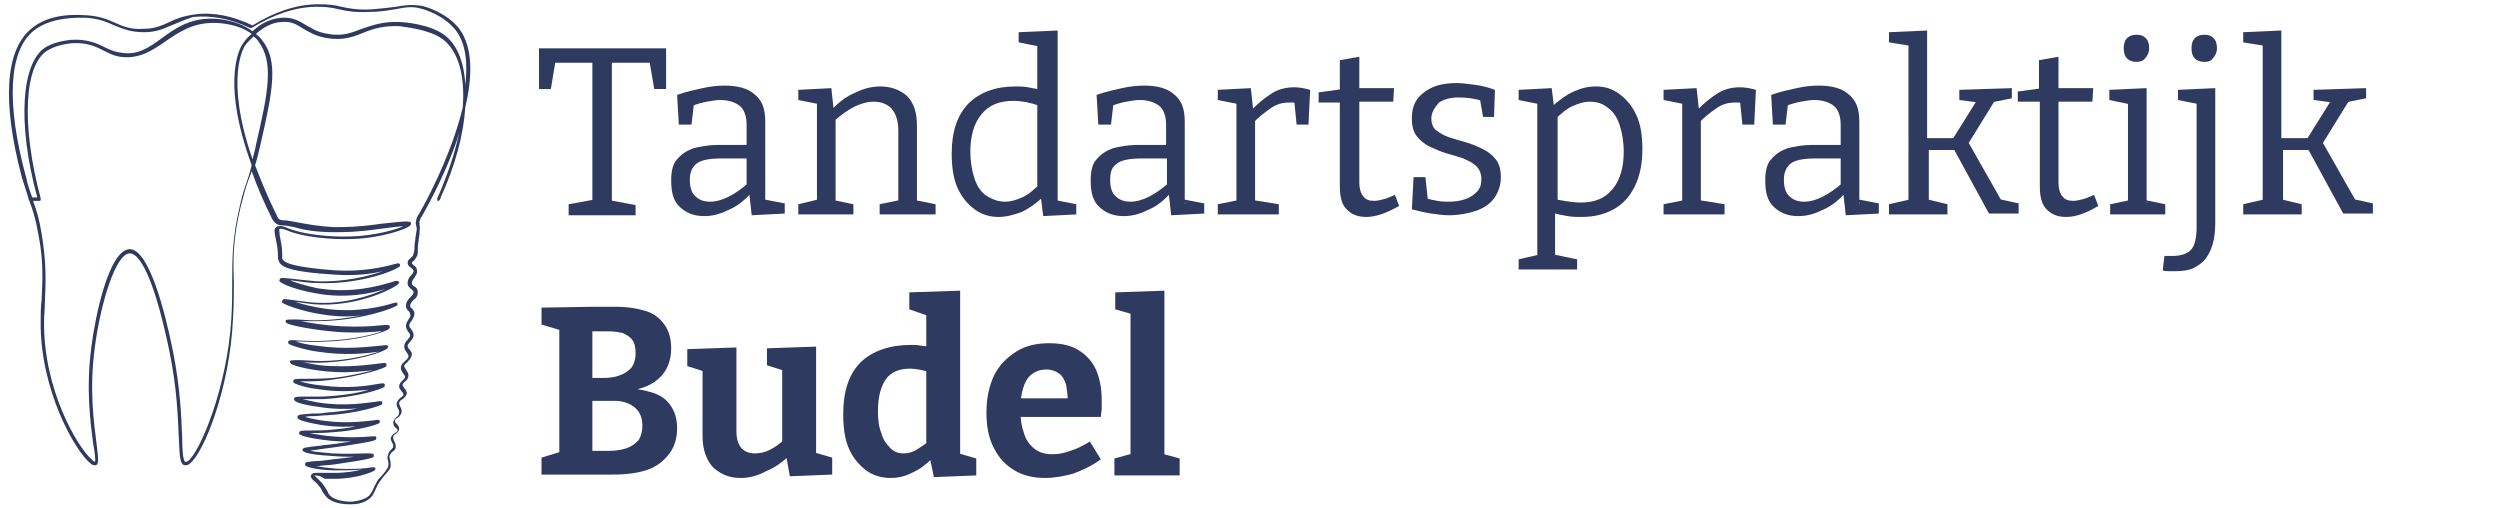
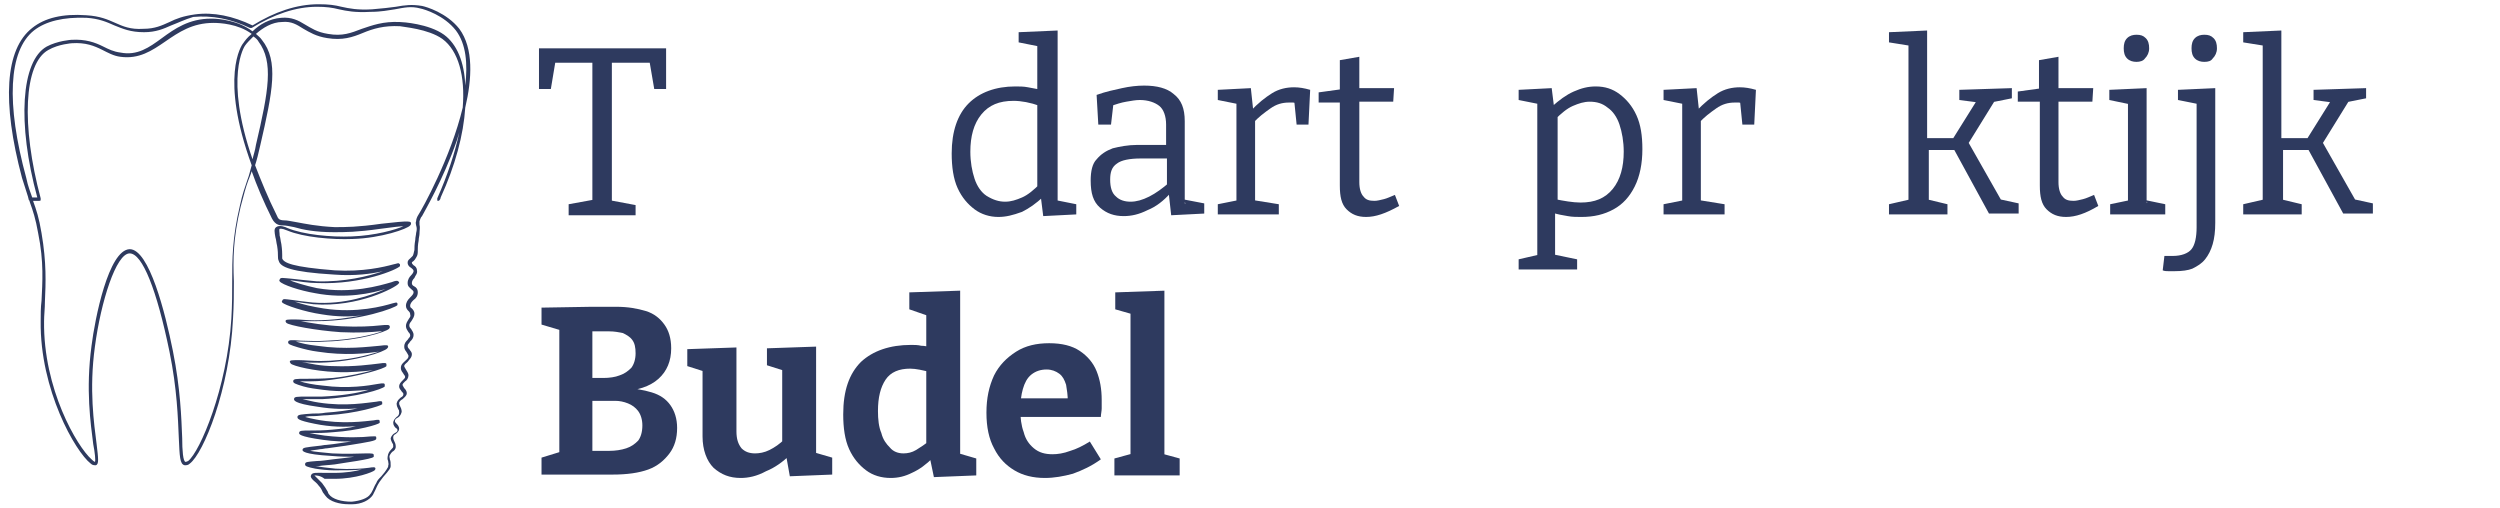
<svg xmlns="http://www.w3.org/2000/svg" version="1.1" id="Laag_1" x="0px" y="0px" width="295px" height="60px" viewBox="0 0 295 60" style="enable-background:new 0 0 295 60;" xml:space="preserve">
  <style type="text/css">
	.st0{fill:#2E3A5F;}
</style>
  <g>
    <g>
      <path class="st0" d="M41.1,59.5c-1,0-2.2-0.3-2.7-1c-0.1-0.1-0.2-0.3-0.3-0.4c-0.1-0.2-0.2-0.5-0.5-0.8c-0.2-0.3-0.5-0.5-0.6-0.6    c-0.2-0.2-0.4-0.4-0.3-0.6c0.1-0.4,0.7-0.3,1.7-0.3c0.4,0,0.7,0,1.1,0c0,0,0,0,0,0c1.3,0,2.5-0.2,3.2-0.4    c-0.8,0.1-1.9,0.1-3.3,0.1c-0.7,0-1.6-0.1-2.2-0.2c-1-0.2-1.2-0.3-1.2-0.5c0-0.3,0.2-0.3,1.4-0.4c0.5,0,1.1-0.1,1.9-0.2    c0.9-0.1,1.8-0.2,2.5-0.3c-0.7,0-1.6,0-2.7-0.1c-3.4-0.2-3.4-0.6-3.4-0.7c0-0.3,0.3-0.3,2-0.5c0.2,0,0.5-0.1,0.8-0.1    c1.1-0.1,2.1-0.3,3-0.4c-0.9,0-2.1,0-3.4-0.2c-2.9-0.4-2.8-0.7-2.8-0.8c0-0.3,0.3-0.3,1.4-0.3c0.6,0,1.5,0,2.5-0.1    c1.1-0.1,2-0.2,2.8-0.4c-1.3,0.1-3,0.1-4.9-0.3c-2-0.4-2-0.6-2-0.8c0-0.3,0.5-0.3,1.8-0.4c0.5,0,1,0,1.5-0.1    c1.5-0.1,2.8-0.3,3.8-0.5c-1.3,0.1-2.9,0.1-4.7-0.2c-2.9-0.4-2.8-0.8-2.8-0.9c0-0.3,0.3-0.3,1.6-0.3c0.5,0,1.1,0,1.7,0    c2.3-0.1,4.2-0.4,5.5-0.8c-1.3,0.1-3.2,0.3-5.4,0c-0.8-0.1-1.6-0.2-2.3-0.4c-1-0.3-1.2-0.4-1.2-0.6c0-0.3,0.3-0.3,1.5-0.3    c0.8,0,1.9,0,3.2-0.1c1.9-0.2,3.5-0.6,4.7-0.9c-1.1,0.1-2.6,0.3-4.4,0.2c-2.5-0.1-5-0.7-5.3-1c0-0.1-0.1-0.1-0.1-0.2    c0-0.2,0.2-0.2,1.1-0.2c0.6,0,1.5,0.1,2.6,0.1c3,0,5.6-0.7,6.8-1.1c-1.4,0.2-4,0.5-7.2,0c-0.8-0.1-1.6-0.3-2.3-0.5    c-1-0.3-1.2-0.4-1.2-0.6c0-0.3,0.3-0.3,1.5-0.2c0.8,0,1.8,0.1,3.1,0c2.9-0.1,5.4-0.7,6.5-1.1c-0.1,0-0.2,0-0.3,0    c-0.9,0.1-2.5,0.2-4.6,0.1c-2.9-0.2-6.1-0.8-6.4-1.1c0,0-0.1-0.1-0.1-0.2c0-0.2,0.2-0.2,1.2-0.2c0.6,0,1.3,0.1,2.2,0.1    c2.2,0,4.1-0.3,5.7-0.6c-1.4,0.2-3,0.2-4.8-0.1c-2.1-0.3-4.4-1.1-4.7-1.4c0-0.1-0.1-0.1,0-0.2c0.1-0.3,0.3-0.2,1.2-0.1    c0.6,0.1,1.5,0.2,2.4,0.3c3.8,0.3,7-0.9,8.6-1.6c-1.6,0.5-4.7,1.2-8.3,0.5c-1.8-0.3-3.9-1-4.2-1.4c0-0.1-0.1-0.1,0-0.2    c0.1-0.3,0.3-0.2,1.5-0.1c0.8,0.1,1.8,0.2,2.9,0.3c3.2,0.1,6.1-0.6,7.8-1.2c-1.3,0.3-3.3,0.6-5.8,0.4c-5.1-0.3-6.3-0.9-6.5-1.6    c-0.1-0.2-0.1-0.4-0.1-0.6c0-0.2,0-0.6-0.1-1.2c-0.1-0.4-0.1-0.7-0.2-1c-0.1-0.6-0.2-1,0.1-1.2c0.4-0.3,1.1,0,1.3,0.1l0,0    c1.9,0.8,5.2,1.1,7.6,1c2.8-0.1,5.2-0.8,6.1-1.2c-0.4,0-1.2,0.1-2.7,0.3c-2.8,0.4-4.2,0.4-5.5,0.4c-2.2,0-3.7-0.3-4.7-0.6    c-0.5-0.1-1-0.2-1.3-0.2c0,0,0,0-0.1,0c-0.1,0-0.4,0-0.7-0.2c0,0-0.3-0.2-0.5-0.6c-1-2-1.8-3.9-2.4-5.6c-0.1,0.4-0.3,0.8-0.4,1.1    c-0.3,0.8-0.5,1.6-0.9,3.1c-0.9,3.8-0.9,6.2-0.8,8.8c0,1.4,0,2.8-0.1,4.4C27.1,46,24,53.5,22.4,54.7c-0.2,0.2-0.4,0.2-0.6,0.2    c-0.6-0.1-0.6-1.1-0.7-3.2c-0.1-2.3-0.2-5.8-1.1-10.2c-1.5-7.3-3.2-11.6-4.7-11.6c0,0,0,0,0,0c-1.6,0-3.4,5.7-4.1,11    c-0.7,5.1-0.1,9.1,0.2,11.5c0.2,1.7,0.3,2.4-0.1,2.5c-0.2,0-0.4,0-0.6-0.2c-1.8-1.4-6-8.7-5.9-16.8c0-0.8,0-1.6,0.1-2.4    c0.1-2.1,0.3-4.6-0.4-8c-0.3-1.7-0.6-2.6-1-3.7c0-0.1,0-0.1-0.1-0.2l-0.1-0.4c-0.2-0.6-0.4-1.3-0.7-2.2C0.2,12,0.6,5.8,3.8,3.3    c1.5-1.2,3.6-1.7,6.4-1.5c1.6,0.1,2.5,0.5,3.4,0.9c0.9,0.4,1.8,0.8,3.3,0.7c1.4,0,2.2-0.4,3.1-0.8c0.8-0.4,1.6-0.7,3-0.9    c2.2-0.3,4.5,0.2,6.8,1.3c2.6-1.6,5.2-2.5,7.8-2.5c1.2,0,1.9,0.1,2.7,0.3c0.9,0.2,1.9,0.4,3.6,0.3C45.1,1,46,0.9,46.7,0.8    c1.1-0.2,1.9-0.3,3.1-0.1c0.5,0.1,2.9,0.8,4.4,2.7c1.7,2.3,1.5,5.9,0.7,9.3c-0.2,3.2-1.2,6.9-2.9,10.6c0,0.1-0.1,0.4-0.3,0.4    c-0.1,0-0.1,0-0.1-0.1c0-0.1,0-0.1,0-0.2c1.2-2.7,2.1-5.4,2.6-7.8c-0.1,0.3-0.2,0.7-0.3,1c-1.6,4.6-3.9,8.5-4.1,8.9    c-0.2,0.2-0.2,0.4-0.3,0.6c0,0.2,0,0.3,0,0.4c0.1,0.4,0,0.6,0,1.1c0,0.2-0.1,0.5-0.1,0.8c-0.1,0.5-0.1,0.9-0.1,1.1    c0,0.4,0,0.6-0.2,0.9c-0.1,0.2-0.2,0.3-0.3,0.4c-0.1,0.1-0.2,0.1-0.2,0.2c0,0.1,0.1,0.2,0.2,0.3c0.2,0.1,0.4,0.3,0.4,0.6    c0.1,0.4-0.2,0.6-0.3,0.9c-0.2,0.2-0.3,0.4-0.3,0.6c0,0.2,0.1,0.3,0.3,0.4c0.2,0.1,0.4,0.3,0.4,0.7c0,0.4-0.2,0.7-0.5,0.9    c-0.2,0.2-0.4,0.4-0.4,0.7c0,0.2,0.1,0.2,0.2,0.3c0.1,0.1,0.3,0.3,0.3,0.6c0,0.4-0.2,0.6-0.3,0.8c-0.1,0.2-0.3,0.3-0.3,0.6    c0,0.2,0.1,0.3,0.2,0.4c0.1,0.2,0.3,0.4,0.3,0.7c0,0.4-0.2,0.6-0.4,0.8c-0.1,0.2-0.3,0.3-0.3,0.5c0,0.2,0.1,0.3,0.2,0.4    c0.1,0.2,0.3,0.3,0.3,0.6c0,0.4-0.3,0.6-0.5,0.9c-0.2,0.2-0.4,0.3-0.4,0.5c0,0.1,0.1,0.2,0.2,0.4c0.1,0.2,0.3,0.4,0.3,0.7    c0,0.3-0.2,0.6-0.4,0.7c-0.2,0.2-0.3,0.3-0.3,0.4c0,0.1,0.1,0.2,0.2,0.4c0.1,0.1,0.3,0.3,0.3,0.6c0,0.3-0.3,0.5-0.5,0.7    c-0.2,0.1-0.3,0.2-0.4,0.4c0,0.2,0,0.2,0.1,0.4c0.1,0.2,0.2,0.4,0.2,0.7c-0.1,0.4-0.3,0.6-0.5,0.7c-0.2,0.1-0.3,0.2-0.3,0.4    c0,0.1,0.1,0.2,0.2,0.3c0.1,0.1,0.3,0.3,0.3,0.6c0,0.3-0.3,0.5-0.4,0.6c-0.2,0.1-0.3,0.2-0.3,0.4c0,0.1,0,0.2,0.1,0.4    c0.1,0.2,0.2,0.4,0.2,0.7c0,0.3-0.2,0.5-0.4,0.6c-0.1,0.1-0.2,0.2-0.3,0.4c-0.1,0.2,0,0.3,0,0.5c0.1,0.2,0.1,0.4,0.1,0.8    c0,0,0,0,0,0c0,0.2-0.1,0.4-0.9,1.3c-0.2,0.3-0.4,0.5-0.5,0.7c-0.2,0.3-0.3,0.6-0.4,0.8c-0.1,0.2-0.2,0.4-0.3,0.6    c-0.4,0.6-1.3,1.1-2.5,1.1C41.3,59.5,41.2,59.5,41.1,59.5z M37.1,56.1c0,0,0.1,0.1,0.2,0.2c0.2,0.2,0.4,0.4,0.7,0.7    c0.3,0.4,0.5,0.7,0.6,0.9c0.1,0.1,0.1,0.3,0.2,0.4c0.4,0.6,1.5,0.9,2.7,0.9c1-0.1,1.9-0.4,2.2-0.9c0.1-0.1,0.2-0.3,0.3-0.5    c0.1-0.2,0.2-0.5,0.4-0.8c0.1-0.3,0.3-0.5,0.6-0.8c0.7-0.8,0.7-1,0.8-1.1c0,0,0,0,0-0.1c0.1-0.3,0-0.4,0-0.6    c-0.1-0.2-0.1-0.4,0-0.8c0.1-0.3,0.3-0.5,0.4-0.6c0.1-0.1,0.2-0.2,0.2-0.3c0-0.2,0-0.3-0.1-0.4c-0.1-0.2-0.2-0.4-0.2-0.6    c0.1-0.3,0.3-0.5,0.5-0.6c0.2-0.1,0.3-0.2,0.3-0.3c0-0.1,0-0.2-0.2-0.3c-0.1-0.1-0.3-0.3-0.3-0.6c0-0.3,0.2-0.5,0.4-0.7    c0.2-0.1,0.3-0.3,0.3-0.5c0-0.2,0-0.3-0.1-0.4c-0.1-0.2-0.2-0.4-0.2-0.7c0.1-0.4,0.3-0.5,0.5-0.7c0.2-0.1,0.3-0.2,0.3-0.4    c0-0.1-0.1-0.2-0.2-0.3c-0.1-0.2-0.3-0.3-0.3-0.6c0-0.3,0.2-0.5,0.4-0.7c0.2-0.2,0.3-0.3,0.3-0.4c0-0.2-0.1-0.2-0.2-0.4    c-0.1-0.2-0.3-0.3-0.3-0.7c0-0.4,0.3-0.6,0.5-0.8c0.2-0.2,0.4-0.3,0.4-0.6c0-0.1-0.1-0.2-0.2-0.4c-0.1-0.2-0.3-0.3-0.3-0.7    c0-0.4,0.2-0.6,0.4-0.8c0.1-0.2,0.3-0.3,0.3-0.5c0-0.2-0.1-0.3-0.2-0.4c-0.1-0.2-0.3-0.4-0.3-0.7c0-0.4,0.2-0.6,0.3-0.8    c0.1-0.2,0.3-0.3,0.2-0.6c0-0.2-0.1-0.3-0.2-0.4c-0.1-0.1-0.3-0.3-0.3-0.6c0-0.4,0.2-0.7,0.5-1c0.2-0.2,0.4-0.4,0.4-0.6    c0-0.2-0.1-0.2-0.3-0.4c-0.2-0.2-0.4-0.3-0.4-0.7c0-0.4,0.2-0.7,0.4-0.9c0.2-0.2,0.3-0.4,0.3-0.5c0-0.2-0.2-0.3-0.3-0.4    c-0.2-0.1-0.4-0.3-0.4-0.6c0-0.3,0.2-0.4,0.3-0.5c0.1-0.1,0.2-0.2,0.3-0.3c0.1-0.2,0.1-0.3,0.2-0.7c0-0.3,0-0.6,0.1-1.2    c0-0.3,0.1-0.6,0.1-0.8c0.1-0.4,0.1-0.6,0-0.9c0-0.1-0.1-0.3,0-0.5c0-0.2,0.1-0.5,0.3-0.8c0.4-0.6,3.8-6.7,5.2-12.6    c0.3-3.7-0.5-6.7-2.4-8.1c-1.7-1.2-4.6-1.4-5-1.5c-1.9-0.1-3.2,0.3-4.4,0.8c-1.2,0.5-2.4,0.9-4.2,0.6c-1.3-0.2-2.1-0.7-2.8-1.1    c-0.8-0.5-1.4-0.9-2.5-0.8C32.1,2.6,31,3.3,30.2,4c0.2,0.2,0.5,0.4,0.7,0.7c2,2.5,1.3,6-0.2,12.5c-0.2,0.9-0.4,1.7-0.6,2.3    c0.7,1.8,1.5,3.8,2.6,6c0.1,0.3,0.3,0.4,0.3,0.4c0.2,0.1,0.5,0.1,0.5,0.1c0,0,0,0,0,0c0.4,0,0.8,0.1,1.4,0.2    c1.1,0.2,2.5,0.5,4.6,0.6c1.3,0,2.7,0,5.5-0.4c3.5-0.4,3.5-0.3,3.5,0c0,0,0,0.1-0.1,0.2c-0.3,0.4-3.4,1.5-6.8,1.6    c-2.4,0.1-5.8-0.2-7.7-1l0,0c-0.7-0.3-0.9-0.2-0.9-0.2c-0.1,0.1,0,0.4,0,0.8c0.1,0.3,0.1,0.6,0.2,1c0.1,0.7,0.1,1.1,0.1,1.3    c0,0.2,0,0.3,0,0.4c0.2,0.5,1.1,1,6.2,1.4c3.3,0.2,5.8-0.4,6.9-0.7c0.5-0.1,0.6-0.2,0.7-0.1c0,0,0.1,0.1,0.1,0.1c0,0,0,0.1,0,0.2    c-0.3,0.4-4.5,2.2-9.7,2c-1.1,0-2.2-0.2-3-0.3c-0.2,0-0.4,0-0.5-0.1c0.7,0.3,2,0.7,3.4,1c4.1,0.7,7.4-0.3,8.8-0.7    c0.5-0.2,0.7-0.2,0.8-0.1c0,0,0.1,0.1,0.1,0.1c0,0.1,0,0.1-0.1,0.2c-0.3,0.4-4.7,2.8-10,2.4c-0.8-0.1-1.6-0.2-2.2-0.3    c0.8,0.3,2.1,0.6,3.4,0.8c3.9,0.6,7.1-0.3,8.1-0.6c0.4-0.1,0.4-0.1,0.5-0.1c0,0,0.1,0.1,0.1,0.1c0,0.1,0,0.1,0,0.2    c-0.2,0.3-4.4,1.9-9.6,1.9c-0.6,0-1.3,0-1.8,0c1.1,0.2,2.8,0.5,4.8,0.6c2,0.1,3.6,0,4.5-0.1c1-0.1,1.2-0.1,1.2,0.2    c0,0,0,0.1-0.1,0.2c-0.4,0.4-3.7,1.4-7.4,1.5c-1.2,0.1-2.3,0-3.1,0c-0.2,0-0.3,0-0.5,0c0.6,0.2,1.5,0.4,2.5,0.5    c3.4,0.5,6.1,0.1,7.4,0c0.8-0.1,1-0.1,1,0.1c0,0,0,0.1-0.1,0.2c-0.3,0.4-3.7,1.6-8,1.7c-0.8,0-1.6,0-2.1-0.1    c0.9,0.2,2.3,0.5,3.8,0.5c2.4,0.1,4.4-0.2,5.3-0.3c0.7-0.1,0.9-0.1,0.9,0.1c0,0.1,0,0.1,0,0.2c-0.2,0.3-3.2,1.2-6.4,1.6    C37.9,45,36.8,45,36,45c-0.2,0-0.4,0-0.6,0c0.6,0.2,1.6,0.4,2.7,0.5c3,0.4,5.4,0,6.5-0.2c0.6-0.1,0.8-0.1,0.8,0.1    c0,0.1,0,0.1,0,0.2c-0.2,0.3-3.3,1.3-7.4,1.5c-0.6,0-1.2,0-1.7,0c-0.2,0-0.4,0-0.6,0c0.5,0.1,1.2,0.3,1.9,0.4    c3.2,0.5,5.8,0,6.8-0.1c0.5-0.1,0.7-0.1,0.7,0.1c0,0.1,0,0.1,0,0.2c-0.2,0.2-3,1.1-6.5,1.3c-0.5,0-1.1,0.1-1.5,0.1    c-0.4,0-0.8,0-1.1,0.1c0.3,0.1,0.8,0.2,1.3,0.3c3.1,0.6,5.8,0.2,6.8,0.1c0.5-0.1,0.7-0.1,0.7,0.1c0,0.1,0,0.1,0,0.2    c-0.2,0.2-2.5,0.9-5.5,1.1c-1,0.1-1.9,0.1-2.5,0.1c-0.1,0-0.2,0-0.3,0c0.5,0.1,1.1,0.2,1.8,0.3c2.5,0.3,4.5,0.2,5.4,0.1    c0.6,0,0.7-0.1,0.7,0.2c0,0.2,0,0.3-1.8,0.6c-1.1,0.2-2.5,0.4-4,0.6c-0.3,0-0.5,0.1-0.8,0.1c-0.5,0.1-0.9,0.1-1.2,0.2    c0.5,0.1,1.5,0.2,2.6,0.3c1.8,0.1,3.2,0,4,0c0.7,0,0.9,0,0.9,0.2c0,0.1,0,0.1,0,0.2c-0.2,0.3-3.5,0.7-4.6,0.9    c-0.8,0.1-1.4,0.1-1.9,0.2c-0.1,0-0.3,0-0.4,0c0.6,0.1,1.4,0.2,2.4,0.3c1.8,0.1,3.2,0,3.9-0.1c0.6-0.1,0.8-0.1,0.8,0.1    c0,0,0,0.1-0.1,0.2c-0.2,0.2-2.2,1-4.7,1c0,0,0,0,0,0c-0.4,0-0.8,0-1.2,0C37.8,56.1,37.3,56.1,37.1,56.1z M3.9,23.7    C3.9,23.7,3.9,23.7,3.9,23.7c0.4,1.1,0.7,2,1,3.8c0.6,3.5,0.5,5.9,0.4,8.1c0,0.8-0.1,1.6-0.1,2.3c-0.1,8,3.9,14.8,5.6,16.3    c0.3,0.3,0.4,0.3,0.4,0.3c0.1-0.1,0-1.1-0.2-2.1c-0.3-2.4-0.9-6.4-0.2-11.6c0.4-3.2,2-11.3,4.5-11.4c0,0,0,0,0,0    c2.3,0,4.2,7.5,5.1,12c0.9,4.5,1,7.9,1.1,10.3c0,1.4,0.1,2.8,0.4,2.8c0,0,0.1,0,0.3-0.1c1.4-1.1,4.6-8.6,5.1-16.8    c0.1-1.7,0.1-3,0.1-4.4c0-2.6,0-5.1,0.9-8.9c0.3-1.4,0.6-2.2,0.9-3.1c0.2-0.5,0.3-1,0.5-1.7c-3.8-10.4-1.2-14.2-1-14.4    c0.2-0.3,0.5-0.7,1-1.1c-1.6-1.2-3.8-1.3-4.5-1.3c-2.5,0-4.1,1.1-5.7,2.2C17.9,6,16.4,7,14.2,6.7c-0.8-0.1-1.5-0.5-2.1-0.8    c-1-0.5-2-0.9-3.6-0.8c0,0-1.6,0.1-2.8,0.8c-2.9,1.6-3.2,8.9-0.9,17.5c0,0.1,0,0.1,0,0.2c0,0.1-0.1,0.1-0.2,0.1H3.9z M3.8,23.3    h0.6C2,14.5,2.5,7.2,5.5,5.5c1.3-0.7,2.9-0.8,2.9-0.8c1.7-0.1,2.8,0.3,3.8,0.8c0.6,0.3,1.2,0.6,2,0.7c2,0.4,3.4-0.6,4.9-1.7    c1.5-1.1,3.2-2.3,5.8-2.3c0,0,0.1,0,0.1,0c0.8,0,3.1,0.2,4.8,1.5c0.8-0.8,2-1.5,3.4-1.6c1.2-0.1,2,0.3,2.8,0.8    c0.7,0.4,1.4,0.9,2.7,1.1c1.7,0.3,2.7-0.1,4-0.6c1.2-0.4,2.5-0.9,4.5-0.8c0.3,0,3.4,0.2,5.2,1.5c1.5,1.1,2.4,3.2,2.5,6    c0.3-2.6,0.1-4.9-1.1-6.5c-1.4-1.8-3.7-2.5-4.2-2.6c-1.1-0.3-1.9-0.1-3,0.1c-0.7,0.1-1.6,0.3-2.9,0.3c-1.8,0.1-2.8-0.1-3.7-0.3    c-0.8-0.2-1.5-0.3-2.6-0.3c-2.5,0-5.1,0.9-7.7,2.5c-0.1,0-0.1,0-0.2,0c-2.3-1.1-4.5-1.5-6.7-1.3C21.8,2.3,21,2.7,20.2,3    c-0.9,0.4-1.8,0.8-3.2,0.8c-1.6,0-2.5-0.4-3.5-0.8c-0.9-0.4-1.8-0.8-3.3-0.9C7.5,2,5.4,2.5,4,3.6C1,6,0.7,12.2,3.1,21    C3.3,22,3.6,22.7,3.8,23.3z M29.9,4.3c-0.4,0.4-0.8,0.8-1,1.1c0,0-2.5,3.6,0.9,13.4c0.1-0.5,0.3-1,0.4-1.7    c1.5-6.4,2.1-9.8,0.3-12.2C30.4,4.7,30.2,4.5,29.9,4.3z" />
    </g>
    <g>
      <path class="st0" d="M67.1,25.3v-1.2l3.3-0.6l-0.5,0.6V7l0.5,0.4H65l0.6-0.5L65,10.5h-1.4V5.7h15v4.8h-1.4L76.6,7l0.6,0.4h-5.4    L72.2,7v17.2l-0.4-0.6l3.2,0.6v1.2H67.1z" />
-       <path class="st0" d="M90.3,24L90,23.5l2.6,0.5v1.2l-3.9,0.2l-0.3-2.7l0.2,0.1c-0.8,0.9-1.7,1.6-2.7,2c-1,0.5-1.9,0.7-2.8,0.7    c-1.1,0-2-0.3-2.8-1c-0.8-0.7-1.1-1.7-1.1-3.2c0-1.1,0.2-2,0.7-2.5c0.5-0.6,1.1-1,1.9-1.3c0.8-0.2,1.8-0.4,2.9-0.4h3.7l-0.3,0.3    v-2.7c0-1-0.3-1.8-0.8-2.2c-0.5-0.4-1.3-0.7-2.3-0.7c-0.5,0-1,0.1-1.6,0.2c-0.6,0.1-1.2,0.3-1.8,0.5l0.3-0.4l-0.3,2.6h-1.5    l-0.2-3.5c1.1-0.4,2.1-0.6,3-0.8c0.9-0.2,1.8-0.3,2.6-0.3c1.5,0,2.7,0.3,3.5,1c0.9,0.7,1.3,1.7,1.3,3.2V24z M81.4,21.2    c0,0.9,0.2,1.6,0.7,2c0.4,0.4,1,0.6,1.7,0.6c0.7,0,1.4-0.2,2.2-0.6c0.8-0.4,1.6-1,2.3-1.6l-0.2,0.6v-3.8l0.3,0.3H85    c-1.3,0-2.3,0.2-2.8,0.6C81.7,19.7,81.4,20.3,81.4,21.2z" />
-       <path class="st0" d="M94.2,25.3v-1.2l2.5-0.6L96.4,24V11.9l0.3,0.4l-2.5-0.5v-1.2l3.9-0.2l0.3,2.8L98.1,13c0.9-1,1.9-1.7,2.9-2.1    c1-0.5,2-0.7,2.9-0.7c1.2,0,2.3,0.4,3.1,1.1c0.8,0.8,1.2,1.9,1.2,3.5V24l-0.3-0.4l2.5,0.5v1.2h-6.6v-1.2l2.4-0.5L106,24v-8.6    c0-1.2-0.3-2-0.8-2.6c-0.5-0.5-1.2-0.8-2.1-0.8c-0.7,0-1.5,0.2-2.3,0.6c-0.8,0.4-1.6,1-2.4,1.7l0.2-0.5V24l-0.3-0.4l2.4,0.5v1.2    H94.2z" />
      <path class="st0" d="M117.8,25.6c-1,0-2-0.3-2.8-0.9c-0.8-0.6-1.5-1.4-2-2.5c-0.5-1.1-0.7-2.5-0.7-4.1c0-2.6,0.7-4.6,2-5.9    c1.3-1.3,3.2-2,5.5-2c0.5,0,1,0,1.5,0.1c0.5,0.1,1.1,0.2,1.6,0.3l-0.5,0.3V5.2l0.3,0.3L120.2,5V3.8l4.6-0.2v20.4l-0.3-0.4l2.5,0.5    v1.2l-3.9,0.2l-0.3-2.4l0.3,0.1c-0.8,0.8-1.7,1.4-2.5,1.8C119.5,25.4,118.7,25.6,117.8,25.6z M118.6,23.8c0.7,0,1.3-0.2,2-0.5    c0.7-0.3,1.4-0.9,2.1-1.6l-0.3,0.8V11.9l0.3,0.6c-1.1-0.4-2.2-0.6-3.1-0.6c-1.7,0-2.9,0.5-3.8,1.6c-0.9,1.1-1.3,2.6-1.3,4.4    c0,1.2,0.2,2.3,0.5,3.2c0.3,0.9,0.8,1.6,1.4,2C117.2,23.6,117.9,23.8,118.6,23.8z" />
      <path class="st0" d="M139.9,24l-0.4-0.5l2.6,0.5v1.2l-3.9,0.2l-0.3-2.7l0.2,0.1c-0.8,0.9-1.7,1.6-2.7,2c-1,0.5-1.9,0.7-2.8,0.7    c-1.1,0-2-0.3-2.8-1c-0.8-0.7-1.1-1.7-1.1-3.2c0-1.1,0.2-2,0.7-2.5c0.5-0.6,1.1-1,1.9-1.3c0.8-0.2,1.8-0.4,2.9-0.4h3.7l-0.3,0.3    v-2.7c0-1-0.3-1.8-0.8-2.2c-0.5-0.4-1.3-0.7-2.3-0.7c-0.5,0-1,0.1-1.6,0.2c-0.6,0.1-1.2,0.3-1.8,0.5l0.3-0.4l-0.3,2.6h-1.5    l-0.2-3.5c1.1-0.4,2.1-0.6,3-0.8c0.9-0.2,1.8-0.3,2.6-0.3c1.5,0,2.7,0.3,3.5,1c0.9,0.7,1.3,1.7,1.3,3.2V24z M131,21.2    c0,0.9,0.2,1.6,0.7,2c0.4,0.4,1,0.6,1.7,0.6c0.7,0,1.4-0.2,2.2-0.6c0.8-0.4,1.6-1,2.3-1.6l-0.2,0.6v-3.8l0.3,0.3h-3.4    c-1.3,0-2.3,0.2-2.8,0.6C131.2,19.7,131,20.3,131,21.2z" />
      <path class="st0" d="M143.7,25.3v-1.2l2.5-0.5l-0.3,0.4V11.9l0.3,0.4l-2.5-0.5v-1.2l3.9-0.2l0.3,2.8l-0.3-0.1    c0.8-0.9,1.7-1.6,2.5-2.1c0.8-0.5,1.7-0.7,2.6-0.7c0.6,0,1.2,0.1,1.9,0.3l-0.2,4.1h-1.4l-0.3-3l0.3,0.5c-0.1,0-0.3-0.1-0.4-0.1    c-0.2,0-0.3,0-0.5,0c-0.8,0-1.5,0.2-2.2,0.7c-0.7,0.5-1.4,1-2,1.7l0.2-0.7V24l-0.3-0.4l3.1,0.5v1.2H143.7z" />
      <path class="st0" d="M161.2,25.6c-1,0-1.7-0.3-2.3-0.9c-0.6-0.6-0.8-1.5-0.8-2.8V11.7l0.4,0.4h-2.9v-1.2l2.9-0.4l-0.4,0.5V7.1    l2.3-0.4v4.1l-0.3-0.4h4.4l-0.1,1.6h-4.3l0.3-0.4v9.9c0,0.8,0.2,1.4,0.5,1.7c0.3,0.4,0.7,0.5,1.3,0.5c0.3,0,0.7-0.1,1.1-0.2    c0.4-0.1,0.8-0.3,1.3-0.5l0.5,1.3C163.5,25.2,162.3,25.6,161.2,25.6z" />
-       <path class="st0" d="M168.9,14c0,0.6,0.2,1.1,0.6,1.4c0.4,0.3,0.9,0.6,1.5,0.8c0.6,0.2,1.3,0.4,2,0.6c0.7,0.2,1.4,0.5,2,0.8    c0.6,0.3,1.1,0.7,1.5,1.2c0.4,0.5,0.6,1.2,0.6,2.1c0,1-0.3,1.8-0.8,2.5c-0.5,0.7-1.3,1.2-2.2,1.5c-0.9,0.3-2,0.5-3.1,0.5    c-0.7,0-1.4-0.1-2.1-0.2c-0.7-0.1-1.5-0.3-2.3-0.5l0.2-3.8h1.4l0.3,2.8l-0.3-0.3c0.4,0.1,0.9,0.2,1.4,0.3c0.5,0.1,1,0.1,1.4,0.1    c0.7,0,1.3-0.1,1.9-0.3c0.6-0.2,1-0.5,1.4-0.9c0.4-0.4,0.5-0.9,0.5-1.5c0-0.6-0.2-1.1-0.6-1.5c-0.4-0.4-0.9-0.6-1.5-0.9    c-0.6-0.2-1.3-0.4-2-0.6c-0.7-0.2-1.3-0.5-2-0.8c-0.6-0.3-1.1-0.7-1.5-1.2c-0.4-0.5-0.6-1.2-0.6-2.1c0-1,0.2-1.7,0.7-2.4    c0.5-0.6,1.2-1.1,2-1.4c0.8-0.3,1.7-0.4,2.6-0.4c0.6,0,1.3,0.1,2.1,0.2c0.8,0.1,1.6,0.3,2.4,0.6l-0.1,3.2H175l-0.4-2.3l0.3,0.4    c-1-0.3-1.9-0.4-2.8-0.4c-0.9,0-1.7,0.2-2.3,0.6C169.2,12.8,168.9,13.3,168.9,14z" />
      <path class="st0" d="M179.2,31.8v-1.2l2.6-0.6l-0.4,0.4V11.9l0.3,0.4l-2.5-0.5v-1.2l3.9-0.2l0.3,2.4l-0.3-0.2    c0.9-0.8,1.7-1.4,2.6-1.8c0.9-0.4,1.7-0.6,2.6-0.6c1.1,0,2,0.3,2.8,0.9c0.8,0.6,1.5,1.4,2,2.5c0.5,1.1,0.7,2.4,0.7,4    c0,1.7-0.3,3.2-0.9,4.4c-0.6,1.2-1.4,2.1-2.5,2.7c-1.1,0.6-2.3,0.9-3.8,0.9c-0.5,0-1.1,0-1.6-0.1c-0.6-0.1-1.2-0.2-1.8-0.4    l0.3-0.3v5.6l-0.3-0.4l2.9,0.6v1.2H179.2z M186.5,23.9c1.7,0,2.9-0.5,3.8-1.6c0.9-1.1,1.3-2.6,1.3-4.4c0-1.2-0.2-2.3-0.5-3.2    c-0.3-0.9-0.8-1.6-1.4-2c-0.6-0.5-1.3-0.7-2.1-0.7c-0.7,0-1.3,0.2-2,0.5c-0.7,0.3-1.4,0.9-2.1,1.6l0.3-0.7v10.6l-0.3-0.5    C184.5,23.7,185.6,23.9,186.5,23.9z" />
      <path class="st0" d="M196.3,25.3v-1.2l2.5-0.5l-0.3,0.4V11.9l0.3,0.4l-2.5-0.5v-1.2l3.9-0.2l0.3,2.8l-0.3-0.1    c0.8-0.9,1.7-1.6,2.5-2.1c0.8-0.5,1.7-0.7,2.6-0.7c0.6,0,1.2,0.1,1.9,0.3l-0.2,4.1h-1.4l-0.3-3l0.3,0.5c-0.1,0-0.3-0.1-0.4-0.1    c-0.2,0-0.3,0-0.5,0c-0.8,0-1.5,0.2-2.2,0.7c-0.7,0.5-1.4,1-2,1.7l0.2-0.7V24l-0.3-0.4l3.1,0.5v1.2H196.3z" />
-       <path class="st0" d="M219.5,24l-0.4-0.5l2.6,0.5v1.2l-3.9,0.2l-0.3-2.7l0.2,0.1c-0.8,0.9-1.7,1.6-2.7,2c-1,0.5-1.9,0.7-2.8,0.7    c-1.1,0-2-0.3-2.8-1c-0.8-0.7-1.1-1.7-1.1-3.2c0-1.1,0.2-2,0.7-2.5c0.5-0.6,1.1-1,1.9-1.3c0.8-0.2,1.8-0.4,2.9-0.4h3.7l-0.3,0.3    v-2.7c0-1-0.3-1.8-0.8-2.2c-0.5-0.4-1.3-0.7-2.3-0.7c-0.5,0-1,0.1-1.6,0.2c-0.6,0.1-1.2,0.3-1.8,0.5l0.3-0.4l-0.3,2.6h-1.5    l-0.2-3.5c1.1-0.4,2.1-0.6,3-0.8c0.9-0.2,1.8-0.3,2.6-0.3c1.5,0,2.7,0.3,3.5,1c0.9,0.7,1.3,1.7,1.3,3.2V24z M210.5,21.2    c0,0.9,0.2,1.6,0.7,2c0.4,0.4,1,0.6,1.7,0.6c0.7,0,1.4-0.2,2.2-0.6c0.8-0.4,1.6-1,2.3-1.6l-0.2,0.6v-3.8l0.3,0.3h-3.4    c-1.3,0-2.3,0.2-2.8,0.6C210.8,19.7,210.5,20.3,210.5,21.2z" />
      <path class="st0" d="M222.9,25.3v-1.2l2.6-0.6l-0.3,0.5V5.1l0.2,0.3L222.9,5V3.8l4.5-0.2v13.1l-0.4-0.4h3.9l-0.6,0.3l3-4.8    l0.2,0.3l-2.3-0.3v-1.2l6.2-0.2v1.2l-2.5,0.5l0.6-0.4l-3.4,5.5l0-0.7l4.2,7.4l-0.4-0.4l2.3,0.5v1.2h-3.5l-4.2-7.7l0.5,0.2h-3.8    l0.4-0.3V24l-0.3-0.5l2.5,0.6v1.2H222.9z" />
      <path class="st0" d="M243.8,25.6c-1,0-1.7-0.3-2.3-0.9c-0.6-0.6-0.8-1.5-0.8-2.8V11.7L241,12h-2.9v-1.2l2.9-0.4l-0.4,0.5V7.1    l2.3-0.4v4.1l-0.3-0.4h4.4l-0.1,1.6h-4.3l0.3-0.4v9.9c0,0.8,0.2,1.4,0.5,1.7c0.3,0.4,0.7,0.5,1.3,0.5c0.3,0,0.7-0.1,1.1-0.2    c0.4-0.1,0.8-0.3,1.3-0.5l0.5,1.3C246.1,25.2,244.9,25.6,243.8,25.6z" />
      <path class="st0" d="M253.4,23.9l-0.3-0.3l2.4,0.5v1.2H249v-1.2l2.4-0.5l-0.3,0.3V12l0.2,0.3l-2.4-0.5v-1.2l4.4-0.2V23.9z     M252.1,7.3c-0.4,0-0.8-0.1-1.1-0.4c-0.3-0.3-0.4-0.7-0.4-1.2c0-0.5,0.1-0.9,0.4-1.2c0.3-0.3,0.7-0.4,1.1-0.4    c0.5,0,0.8,0.1,1.1,0.4c0.3,0.3,0.4,0.7,0.4,1.2c0,0.5-0.2,0.9-0.5,1.2C252.9,7.2,252.5,7.3,252.1,7.3z" />
      <path class="st0" d="M256.6,32c-0.2,0-0.5,0-0.7,0c-0.2,0-0.5,0-0.7-0.1l0.2-1.7c0.2,0,0.4,0,0.5,0c0.2,0,0.3,0,0.5,0    c1,0,1.8-0.3,2.2-0.8c0.4-0.5,0.6-1.4,0.6-2.6V11.9l0.3,0.4l-2.5-0.5v-1.2l4.4-0.2v15.9c0,1-0.1,1.8-0.3,2.5    c-0.2,0.7-0.5,1.3-0.9,1.8s-0.9,0.8-1.5,1.1C258.2,31.9,257.5,32,256.6,32z M260.1,7.3c-0.4,0-0.8-0.1-1.1-0.4    c-0.3-0.3-0.4-0.7-0.4-1.2c0-0.5,0.1-0.9,0.4-1.2c0.3-0.3,0.7-0.4,1.1-0.4c0.5,0,0.8,0.1,1.1,0.4c0.3,0.3,0.4,0.7,0.4,1.2    c0,0.5-0.2,0.9-0.5,1.2C260.9,7.2,260.6,7.3,260.1,7.3z" />
      <path class="st0" d="M264.7,25.3v-1.2l2.6-0.6l-0.3,0.5V5.1l0.2,0.3L264.7,5V3.8l4.5-0.2v13.1l-0.4-0.4h3.9l-0.6,0.3l3-4.8    l0.2,0.3l-2.3-0.3v-1.2l6.2-0.2v1.2l-2.5,0.5l0.6-0.4l-3.4,5.5l0-0.7l4.2,7.4l-0.4-0.4l2.3,0.5v1.2h-3.5l-4.2-7.7l0.5,0.2h-3.8    l0.4-0.3V24l-0.3-0.5l2.5,0.6v1.2H264.7z" />
      <path class="st0" d="M73.2,46.2l0.3-0.4c1.3,0,2.4,0.2,3.4,0.5c1,0.3,1.7,0.8,2.2,1.5c0.5,0.7,0.8,1.6,0.8,2.7    c0,1.2-0.3,2.2-0.9,3c-0.6,0.8-1.4,1.5-2.5,1.9c-1.1,0.4-2.5,0.6-4.2,0.6h-8.4v-2l2.6-0.8l-0.5,0.8V38.3l0.6,0.8l-2.7-0.8v-2    l5.9-0.1h2.9c1.4,0,2.5,0.2,3.5,0.5c1,0.3,1.7,0.9,2.2,1.6c0.5,0.7,0.8,1.6,0.8,2.8c0,1.5-0.5,2.7-1.5,3.6    C76.7,45.6,75.2,46.1,73.2,46.2z M71.9,39.1h-2.6l0.6-0.6v6.7l-0.6-0.6h1.9c0.7,0,1.4-0.1,1.9-0.3c0.6-0.2,1-0.5,1.4-0.9    c0.3-0.4,0.5-1,0.5-1.7c0-0.7-0.1-1.2-0.4-1.6c-0.3-0.4-0.7-0.6-1.1-0.8C73,39.2,72.5,39.1,71.9,39.1z M71.9,53.2    c0.7,0,1.4-0.1,2-0.3c0.6-0.2,1-0.5,1.4-0.9c0.3-0.4,0.5-1,0.5-1.8c0-0.7-0.2-1.3-0.5-1.7c-0.3-0.4-0.7-0.7-1.2-0.9    c-0.5-0.2-1-0.3-1.5-0.3h-3.3l0.6-0.7v7.2l-0.6-0.6H71.9z" />
      <path class="st0" d="M87.4,56.4c-1.3,0-2.3-0.4-3.2-1.2c-0.8-0.8-1.3-2.1-1.3-3.7v-8.2l0.4,0.6l-2.2-0.7v-2l5.8-0.2v9.9    c0,0.9,0.2,1.5,0.6,2c0.4,0.4,0.9,0.6,1.6,0.6c0.5,0,1.1-0.1,1.7-0.4c0.6-0.3,1.2-0.7,1.8-1.3l-0.3,0.7v-9.3l0.4,0.6l-2.2-0.7v-2    l5.8-0.2V54l-0.5-0.7l2.4,0.7v2l-5,0.2l-0.5-2.8l0.6,0.2c-0.9,0.9-1.9,1.6-2.9,2C89.3,56.2,88.3,56.4,87.4,56.4z" />
      <path class="st0" d="M105.1,56.4c-1.1,0-2.1-0.3-2.9-0.9c-0.8-0.6-1.5-1.4-2-2.5c-0.5-1.1-0.7-2.5-0.7-4.1c0-2.8,0.7-4.8,2.1-6.2    c1.4-1.3,3.4-2,5.9-2c0.4,0,0.8,0,1.2,0.1c0.4,0,0.8,0.1,1.3,0.2l-0.7,0.5v-4.6l0.3,0.4l-2.3-0.8v-2l6-0.2v19.7l-0.5-0.6l2.4,0.7    v2l-5,0.2l-0.5-2.4l0.4,0.1c-0.8,0.8-1.6,1.4-2.5,1.8C106.8,56.2,106,56.4,105.1,56.4z M106.6,53.5c0.5,0,1-0.1,1.5-0.4    c0.5-0.3,1.1-0.7,1.7-1.2l-0.5,1.2V43l0.5,0.9c-0.9-0.2-1.7-0.4-2.4-0.4c-1.3,0-2.3,0.4-2.9,1.3c-0.6,0.9-0.9,2.1-0.9,3.7    c0,1,0.1,1.9,0.4,2.6c0.2,0.8,0.6,1.3,1,1.7C105.4,53.3,106,53.5,106.6,53.5z" />
      <path class="st0" d="M123.3,56.4c-1.4,0-2.6-0.3-3.6-0.9c-1-0.6-1.8-1.4-2.4-2.6c-0.6-1.1-0.9-2.5-0.9-4.2c0-1.7,0.3-3.1,0.9-4.4    c0.6-1.2,1.5-2.1,2.6-2.8c1.1-0.7,2.4-1,3.9-1c1.5,0,2.7,0.3,3.6,0.9c0.9,0.6,1.6,1.4,2,2.4c0.4,1,0.6,2.1,0.6,3.4    c0,0.3,0,0.6,0,1c0,0.3-0.1,0.7-0.1,1h-10.3V47h6.9l-0.5,0.4c0-0.8-0.1-1.4-0.2-2c-0.2-0.6-0.4-1-0.8-1.3    c-0.4-0.3-0.9-0.5-1.5-0.5c-0.7,0-1.3,0.2-1.8,0.6c-0.5,0.4-0.8,1-1,1.7c-0.2,0.7-0.3,1.5-0.3,2.4c0,1,0.1,1.9,0.4,2.7    c0.2,0.8,0.6,1.4,1.2,1.9c0.6,0.5,1.3,0.7,2.2,0.7c0.6,0,1.3-0.1,2.1-0.4c0.7-0.2,1.5-0.6,2.3-1.1l1.3,2.1    c-1.1,0.8-2.2,1.3-3.3,1.7C125.5,56.2,124.4,56.4,123.3,56.4z" />
      <path class="st0" d="M137.3,53.8l-0.3-0.3l2.2,0.6v2h-7.7v-2l2.2-0.6l-0.3,0.3v-17l0.3,0.3l-2.1-0.6v-2l5.8-0.2V53.8z" />
    </g>
  </g>
</svg>